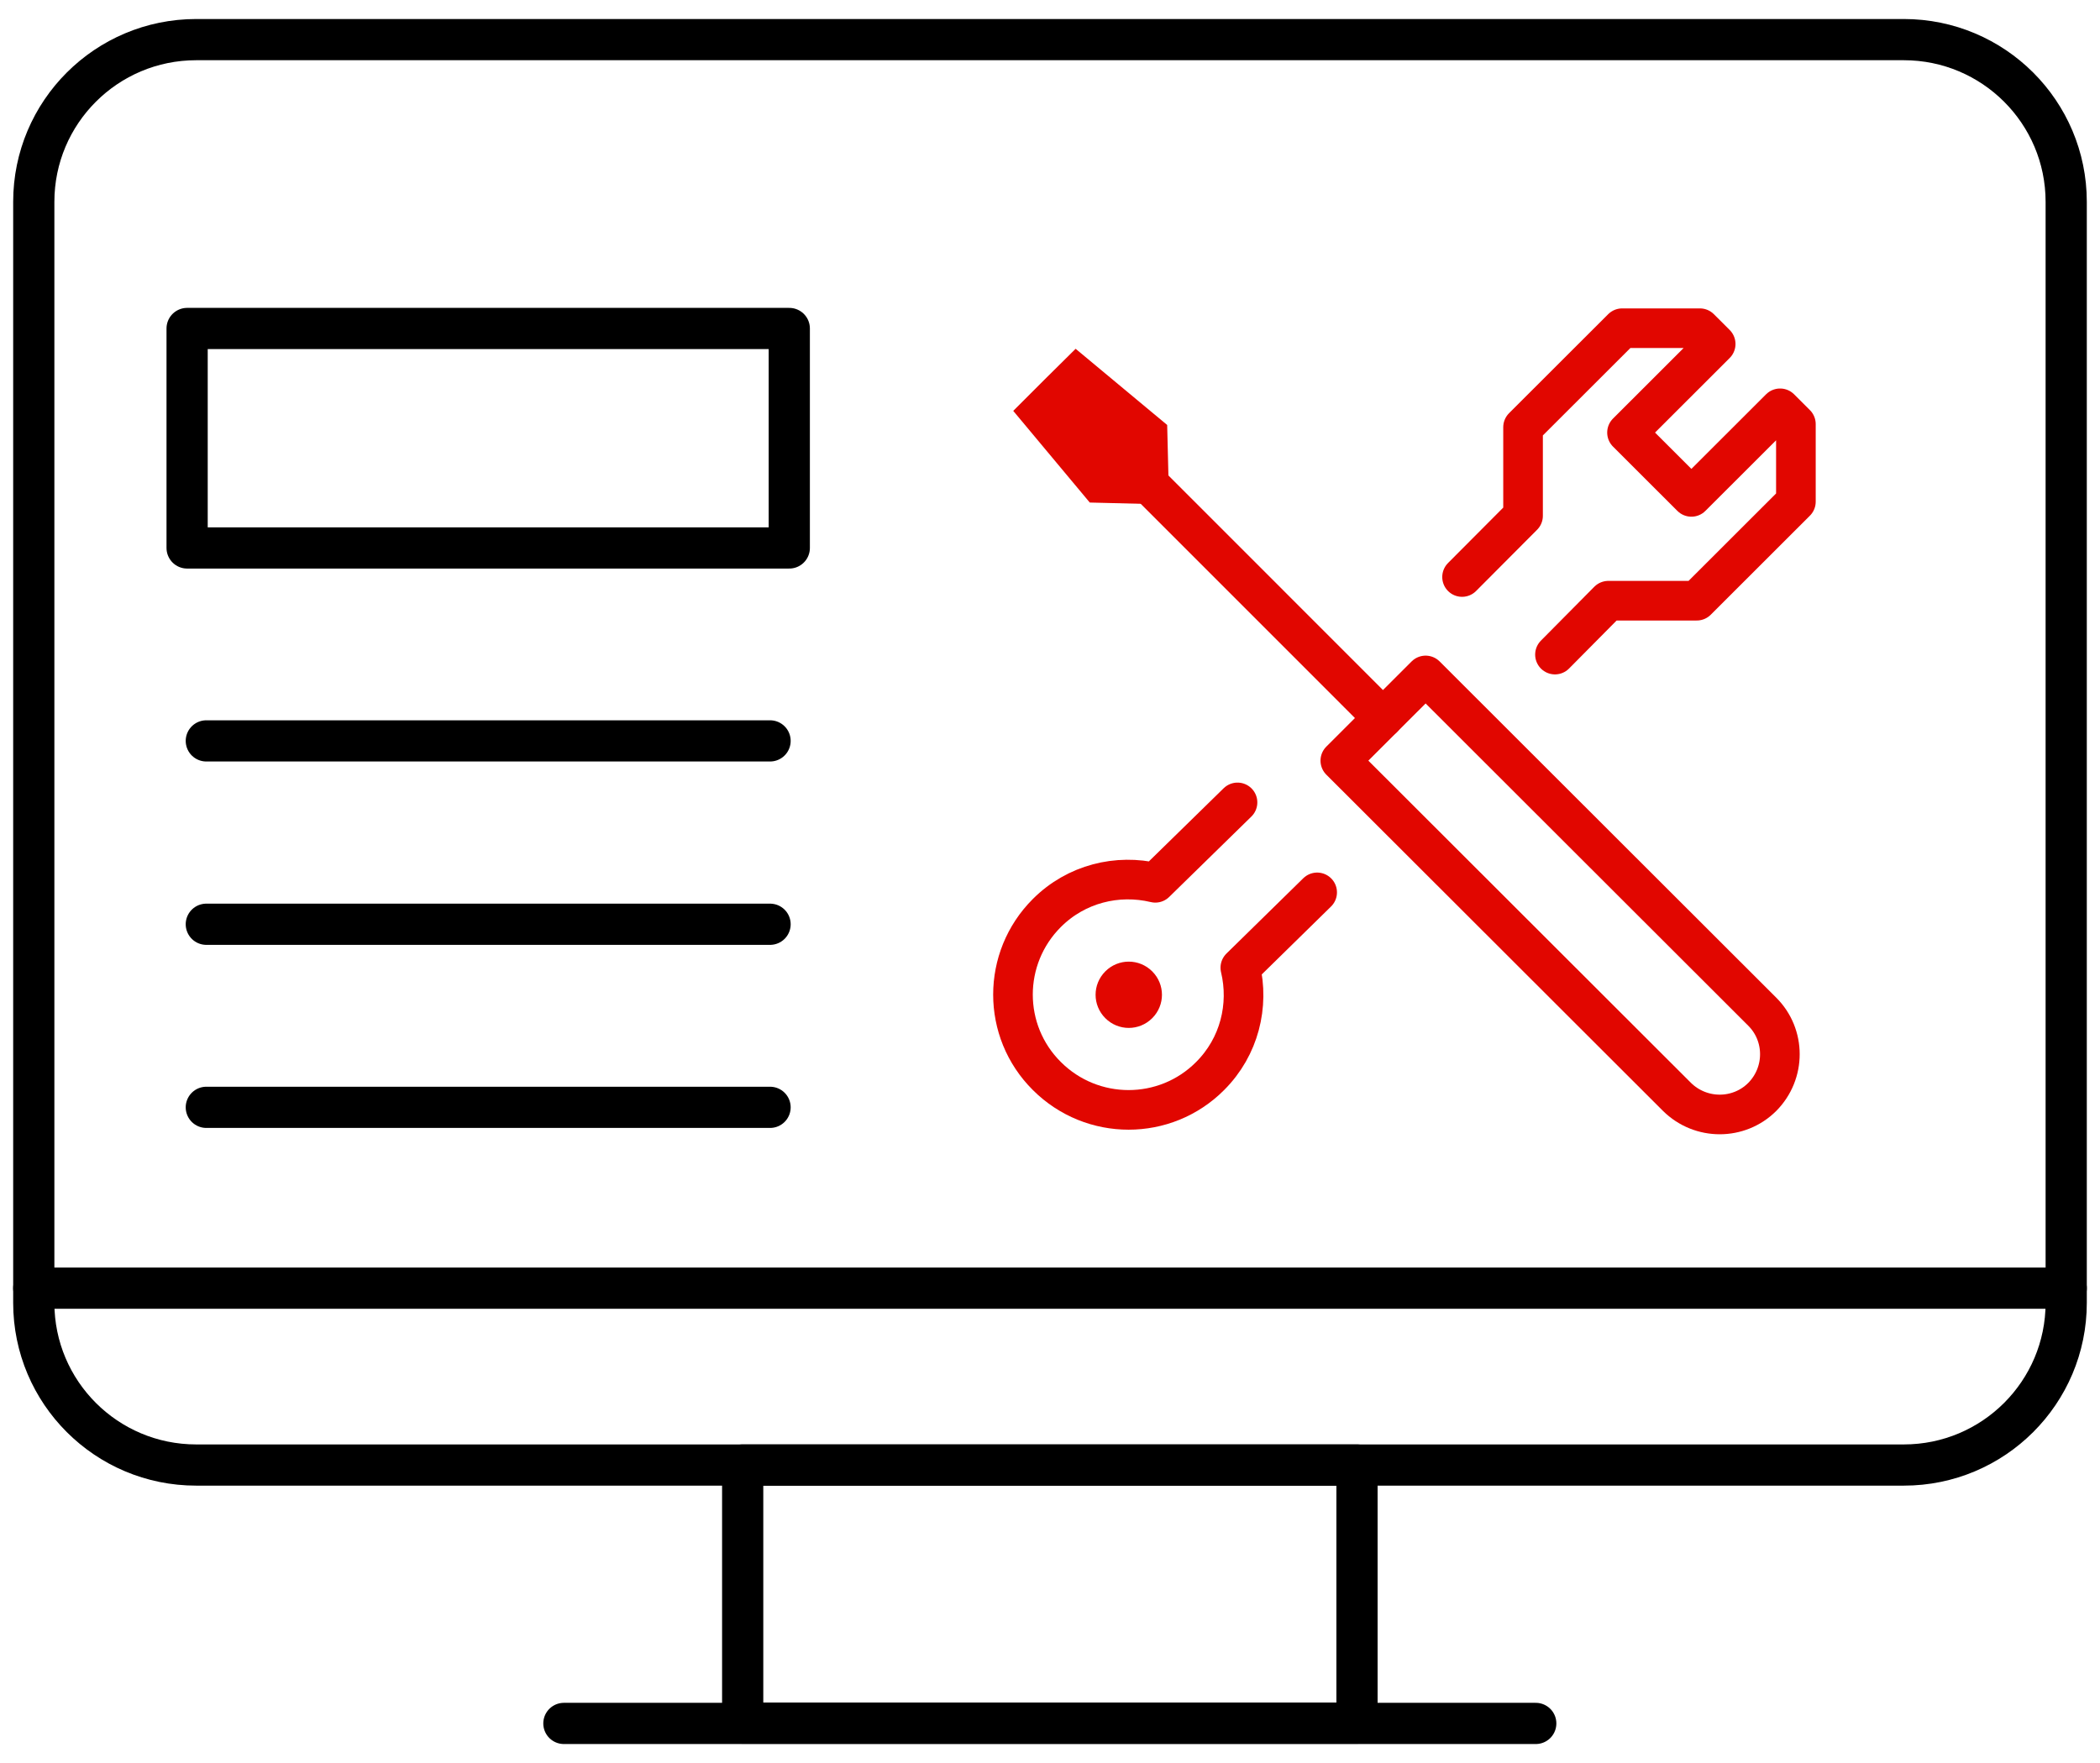
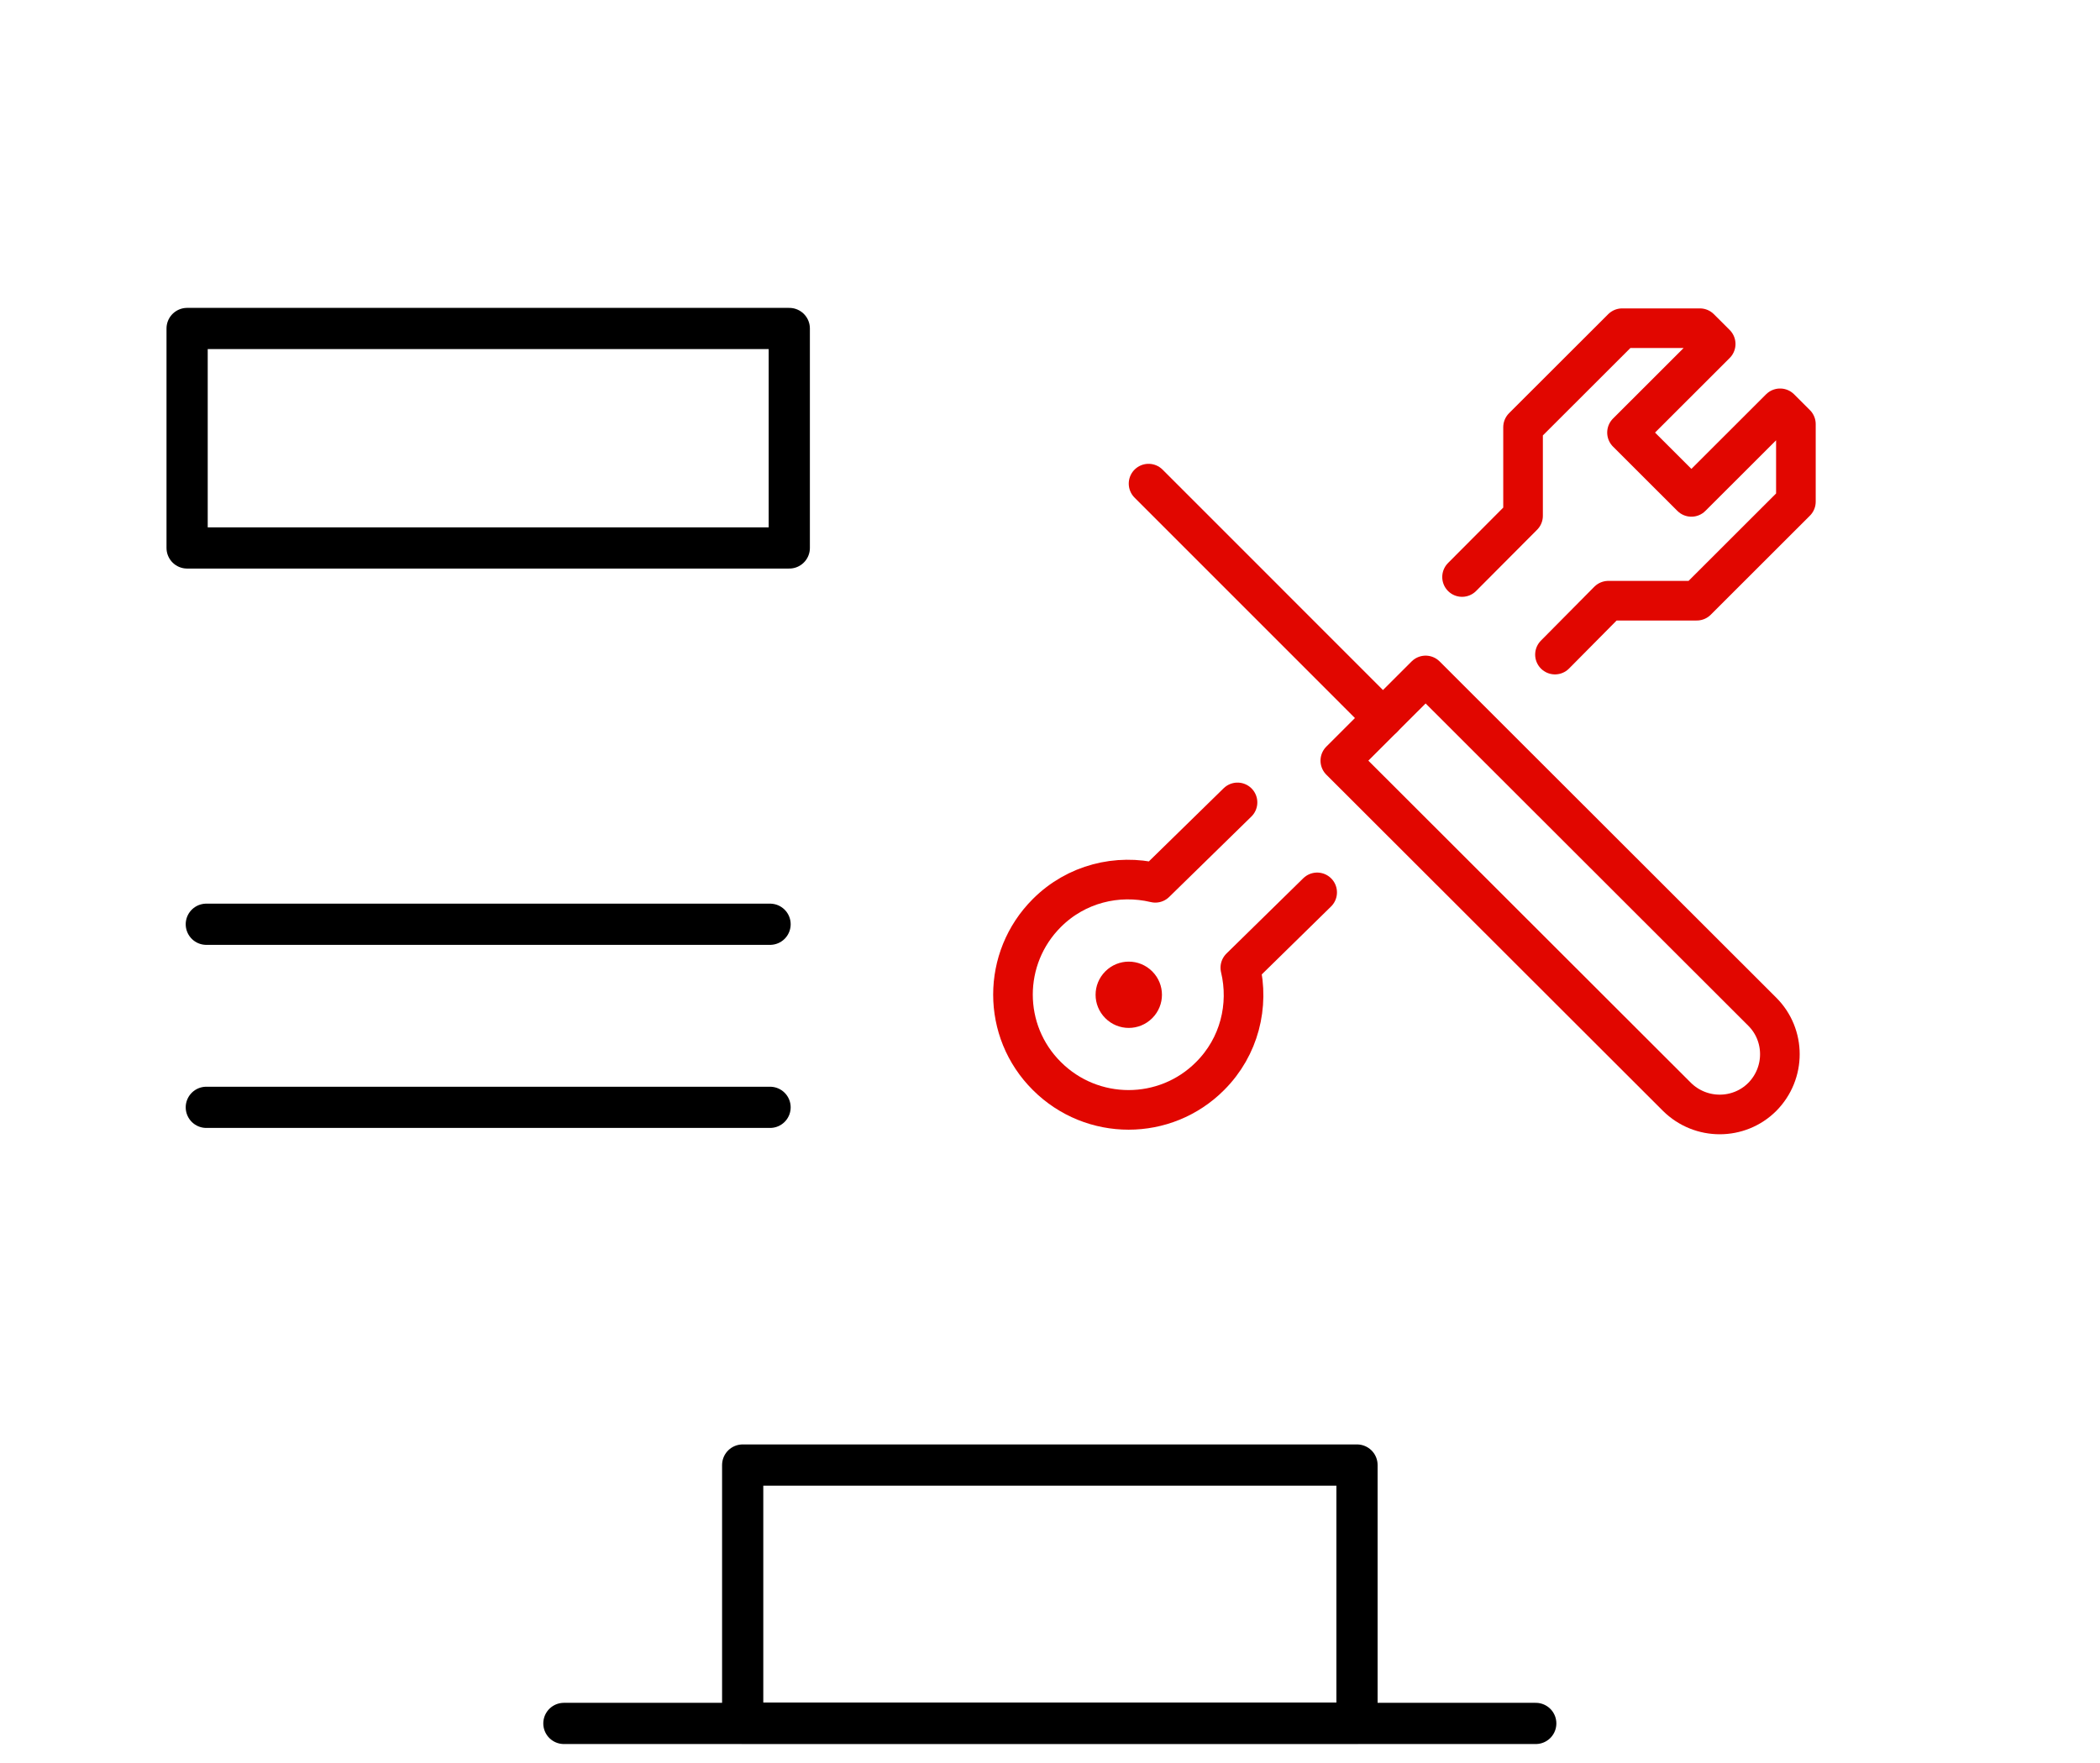
<svg xmlns="http://www.w3.org/2000/svg" width="106" height="89" viewBox="0 0 106 89" fill="none">
-   <path d="M96.097 2H9.903C5.375 2 1.705 5.666 1.705 10.188V65.768C1.705 70.29 5.375 73.956 9.903 73.956H96.097C100.624 73.956 104.294 70.29 104.294 65.768V10.188C104.294 5.666 100.624 2 96.097 2Z" stroke="black" stroke-width="2.08" stroke-linecap="round" stroke-linejoin="round" />
  <path d="M68.496 73.956H37.488V86.986H68.496V73.956Z" stroke="black" stroke-width="2.08" stroke-linecap="round" stroke-linejoin="round" />
-   <path d="M104.294 65.027H1.705" stroke="black" stroke-width="2.08" stroke-linecap="round" stroke-linejoin="round" />
  <path d="M77.519 87H28.463" stroke="black" stroke-width="2.08" stroke-linecap="round" stroke-linejoin="round" />
  <path d="M88.953 55.372C87.77 56.554 85.846 56.554 84.648 55.372L67.654 38.398L71.96 34.097L88.953 51.072C90.137 52.254 90.137 54.176 88.953 55.372Z" stroke="#E10600" stroke-width="2" stroke-linecap="round" stroke-linejoin="round" />
  <path d="M69.807 36.248L57.975 24.414" stroke="#E10600" stroke-width="2" stroke-linecap="round" stroke-linejoin="round" />
-   <path d="M57.926 21.931L57.988 24.442L55.485 24.38L52.498 20.802L53.419 19.881L54.352 18.957L57.926 21.931Z" fill="#E10600" stroke="#E10600" stroke-width="2" />
  <path d="M62.465 40.506L58.316 44.564C56.406 44.108 54.324 44.607 52.842 46.088C50.561 48.366 50.561 52.054 52.842 54.319C55.123 56.597 58.815 56.597 61.082 54.319C62.565 52.838 63.063 50.759 62.607 48.85L66.485 45.048" stroke="#E10600" stroke-width="2" stroke-linecap="round" stroke-linejoin="round" />
  <path d="M78.489 33.044L81.184 30.324C82.695 30.324 83.878 30.324 85.646 30.324L90.65 25.325V21.409L89.852 20.612L85.375 25.083L82.125 21.837L86.601 17.365L85.803 16.568H81.882L76.878 21.566C76.878 23.346 76.878 24.528 76.878 26.037L73.799 29.128" stroke="#E10600" stroke-width="2" stroke-linecap="round" stroke-linejoin="round" />
  <path d="M58.159 51.399C57.503 52.054 56.448 52.054 55.793 51.399C55.137 50.744 55.137 49.691 55.793 49.035C56.448 48.38 57.503 48.38 58.159 49.035C58.815 49.691 58.815 50.744 58.159 51.399Z" fill="#E10600" />
  <path d="M39.84 16.582H9.445V27.661H39.84V16.582Z" stroke="black" stroke-width="2.08" stroke-linecap="round" stroke-linejoin="round" />
-   <path d="M10.414 37.401H38.87" stroke="black" stroke-width="2.08" stroke-linecap="round" stroke-linejoin="round" />
  <path d="M10.414 46.657H38.87" stroke="black" stroke-width="2.08" stroke-linecap="round" stroke-linejoin="round" />
  <path d="M10.414 55.899H38.87" stroke="black" stroke-width="2.08" stroke-linecap="round" stroke-linejoin="round" />
</svg>